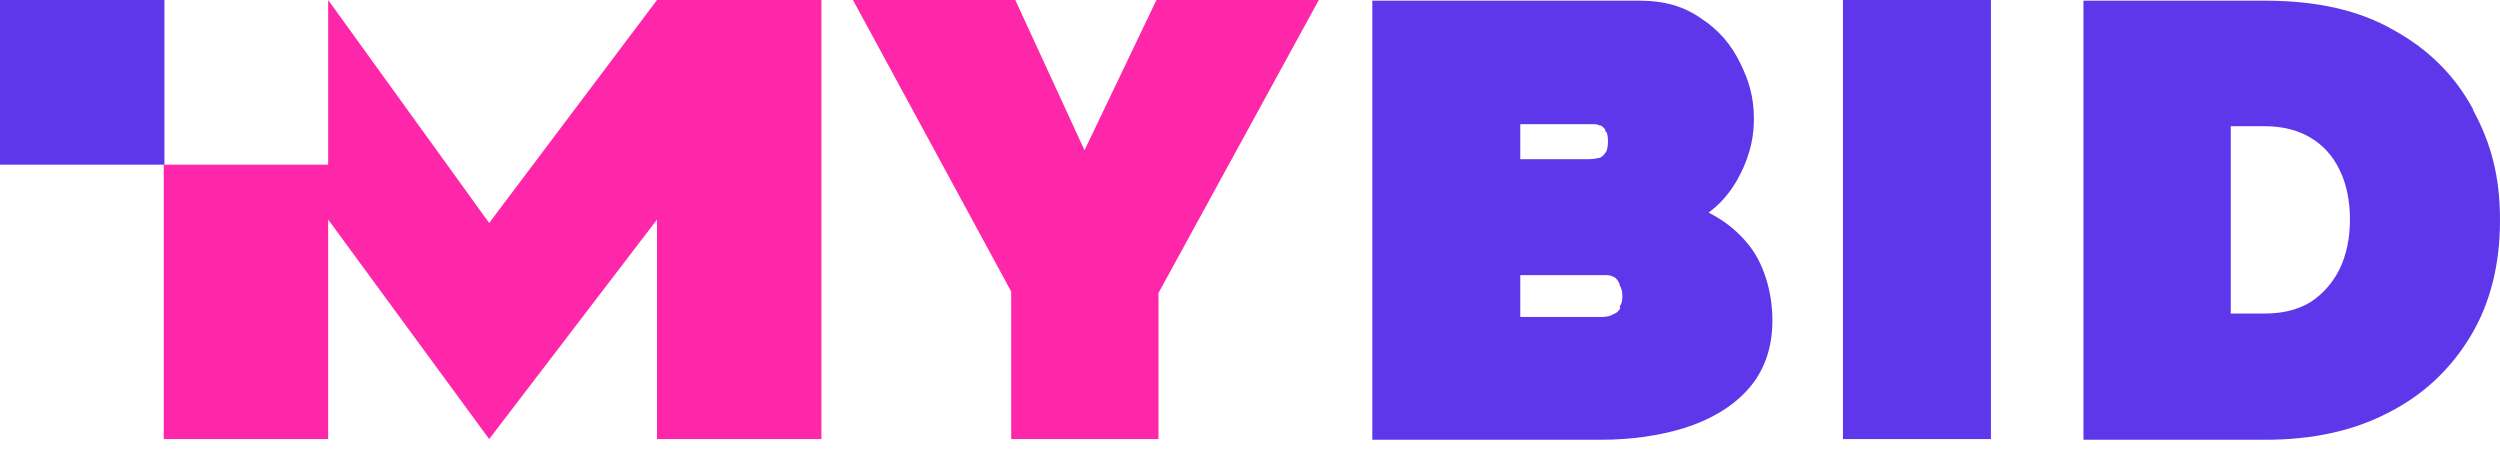
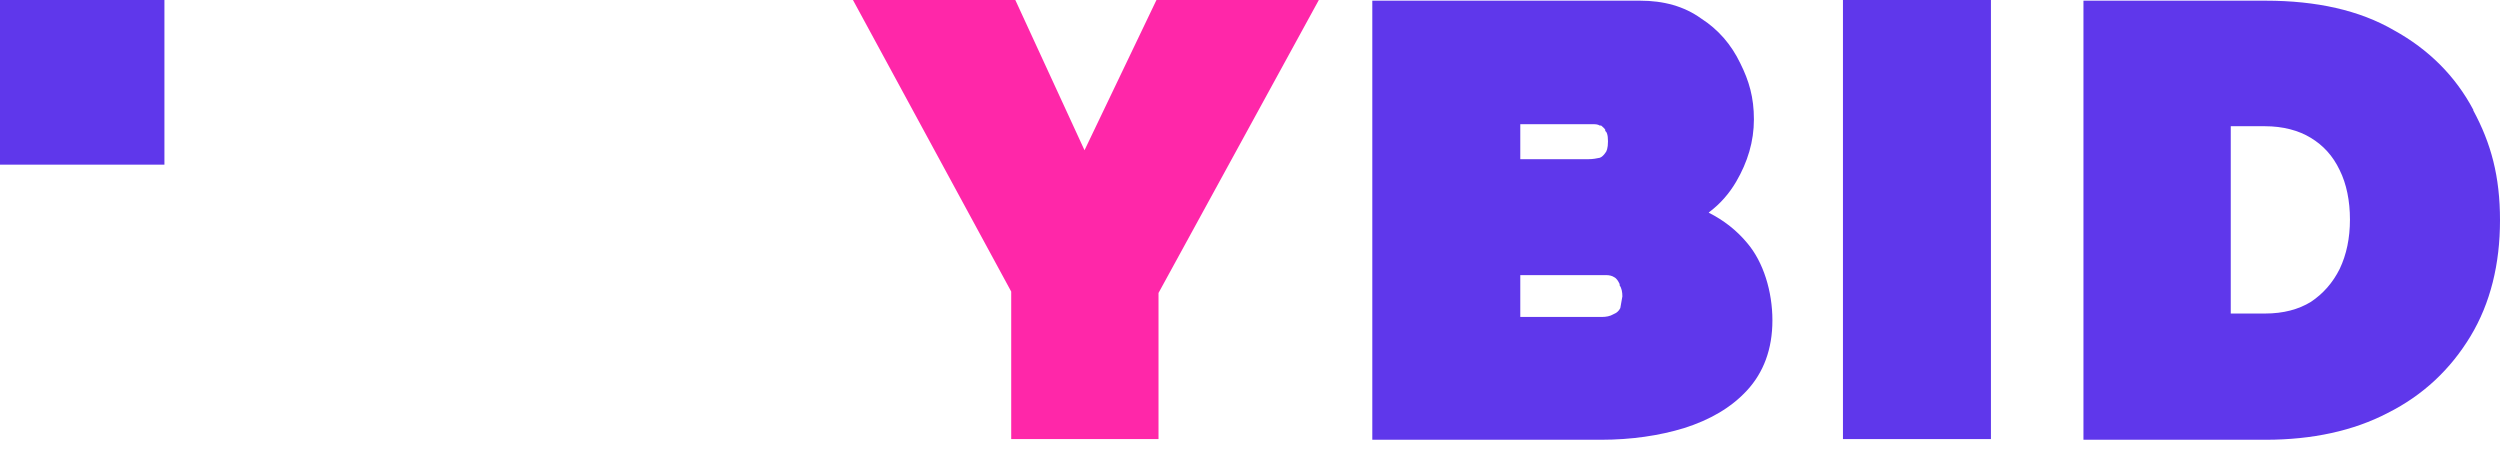
<svg xmlns="http://www.w3.org/2000/svg" width="165" height="30" viewBox="0 0 165 30" fill="none">
  <path d="M71.578 9.916L67.011 0H56.295L66.74 19.244V28.979H76.462V19.335L87.043 0H76.326L71.578 9.916Z" fill="#FF27A9" />
-   <path d="M112.819 13.991C113.543 13.448 114.131 12.769 114.583 11.999C115.351 10.686 115.758 9.328 115.758 7.879C115.758 6.43 115.442 5.343 114.854 4.166C114.266 2.943 113.407 1.947 112.277 1.222C111.146 0.407 109.79 0.045 108.252 0.045H90.572V29.024H105.675C107.664 29.024 109.518 28.753 111.146 28.255C112.864 27.711 114.266 26.896 115.306 25.764C116.391 24.587 116.979 23.047 116.979 21.146C116.979 19.244 116.391 17.297 115.306 16.029C114.628 15.214 113.769 14.535 112.774 14.037L112.819 13.991ZM100.339 10.55V8.196H105.087C105.268 8.196 105.449 8.196 105.584 8.286H105.675C105.765 8.377 105.856 8.422 105.946 8.558V8.648C106.037 8.694 106.127 8.875 106.127 9.328C106.127 9.78 106.037 10.007 105.946 10.097C105.856 10.233 105.72 10.369 105.584 10.414C105.358 10.46 105.132 10.505 104.861 10.505H100.339V10.55ZM106.941 20.331C106.851 20.512 106.715 20.648 106.489 20.738C106.263 20.874 105.991 20.919 105.72 20.919H100.339V18.157H105.991C106.218 18.157 106.398 18.203 106.534 18.293C106.715 18.384 106.805 18.565 106.896 18.746V18.836C107.031 19.017 107.077 19.289 107.077 19.561C107.077 19.833 107.031 20.059 106.896 20.24L106.941 20.331Z" fill="#5F37EB" />
+   <path d="M112.819 13.991C113.543 13.448 114.131 12.769 114.583 11.999C115.351 10.686 115.758 9.328 115.758 7.879C115.758 6.43 115.442 5.343 114.854 4.166C114.266 2.943 113.407 1.947 112.277 1.222C111.146 0.407 109.79 0.045 108.252 0.045H90.572V29.024H105.675C107.664 29.024 109.518 28.753 111.146 28.255C112.864 27.711 114.266 26.896 115.306 25.764C116.391 24.587 116.979 23.047 116.979 21.146C116.979 19.244 116.391 17.297 115.306 16.029C114.628 15.214 113.769 14.535 112.774 14.037L112.819 13.991ZM100.339 10.55V8.196H105.087C105.268 8.196 105.449 8.196 105.584 8.286H105.675C105.765 8.377 105.856 8.422 105.946 8.558V8.648C106.037 8.694 106.127 8.875 106.127 9.328C106.127 9.78 106.037 10.007 105.946 10.097C105.856 10.233 105.72 10.369 105.584 10.414C105.358 10.46 105.132 10.505 104.861 10.505H100.339V10.55ZM106.941 20.331C106.851 20.512 106.715 20.648 106.489 20.738C106.263 20.874 105.991 20.919 105.72 20.919H100.339V18.157H105.991C106.218 18.157 106.398 18.203 106.534 18.293C106.715 18.384 106.805 18.565 106.896 18.746V18.836C107.031 19.017 107.077 19.289 107.077 19.561L106.941 20.331Z" fill="#5F37EB" />
  <path d="M131.402 0H121.635V28.979H131.402V0Z" fill="#5F37EB" />
  <path d="M163.237 7.245C162.061 5.026 160.297 3.26 157.991 1.992C155.73 0.679 152.882 0.045 149.536 0.045H137.508V29.024H149.536C152.61 29.024 155.323 28.436 157.584 27.259C159.936 26.081 161.744 24.361 163.056 22.187C164.367 20.014 165 17.433 165 14.535C165 11.637 164.412 9.463 163.237 7.29V7.245ZM152.52 19.923C151.706 20.421 150.711 20.693 149.49 20.693H147.23V8.331H149.49C150.666 8.331 151.706 8.603 152.52 9.101C153.334 9.599 153.967 10.278 154.419 11.229C154.871 12.135 155.097 13.267 155.097 14.489C155.097 15.712 154.871 16.799 154.419 17.75C153.967 18.655 153.334 19.38 152.52 19.923Z" fill="#5F37EB" />
-   <path d="M43.363 0L32.285 14.716L21.659 0V10.867H10.807V28.979H21.659V14.49L32.285 28.979L43.363 14.49V28.979H54.215V0H43.363Z" fill="#FF27A9" />
  <path d="M10.852 0H0V10.867H10.852V0Z" fill="#5F37EB" />
</svg>